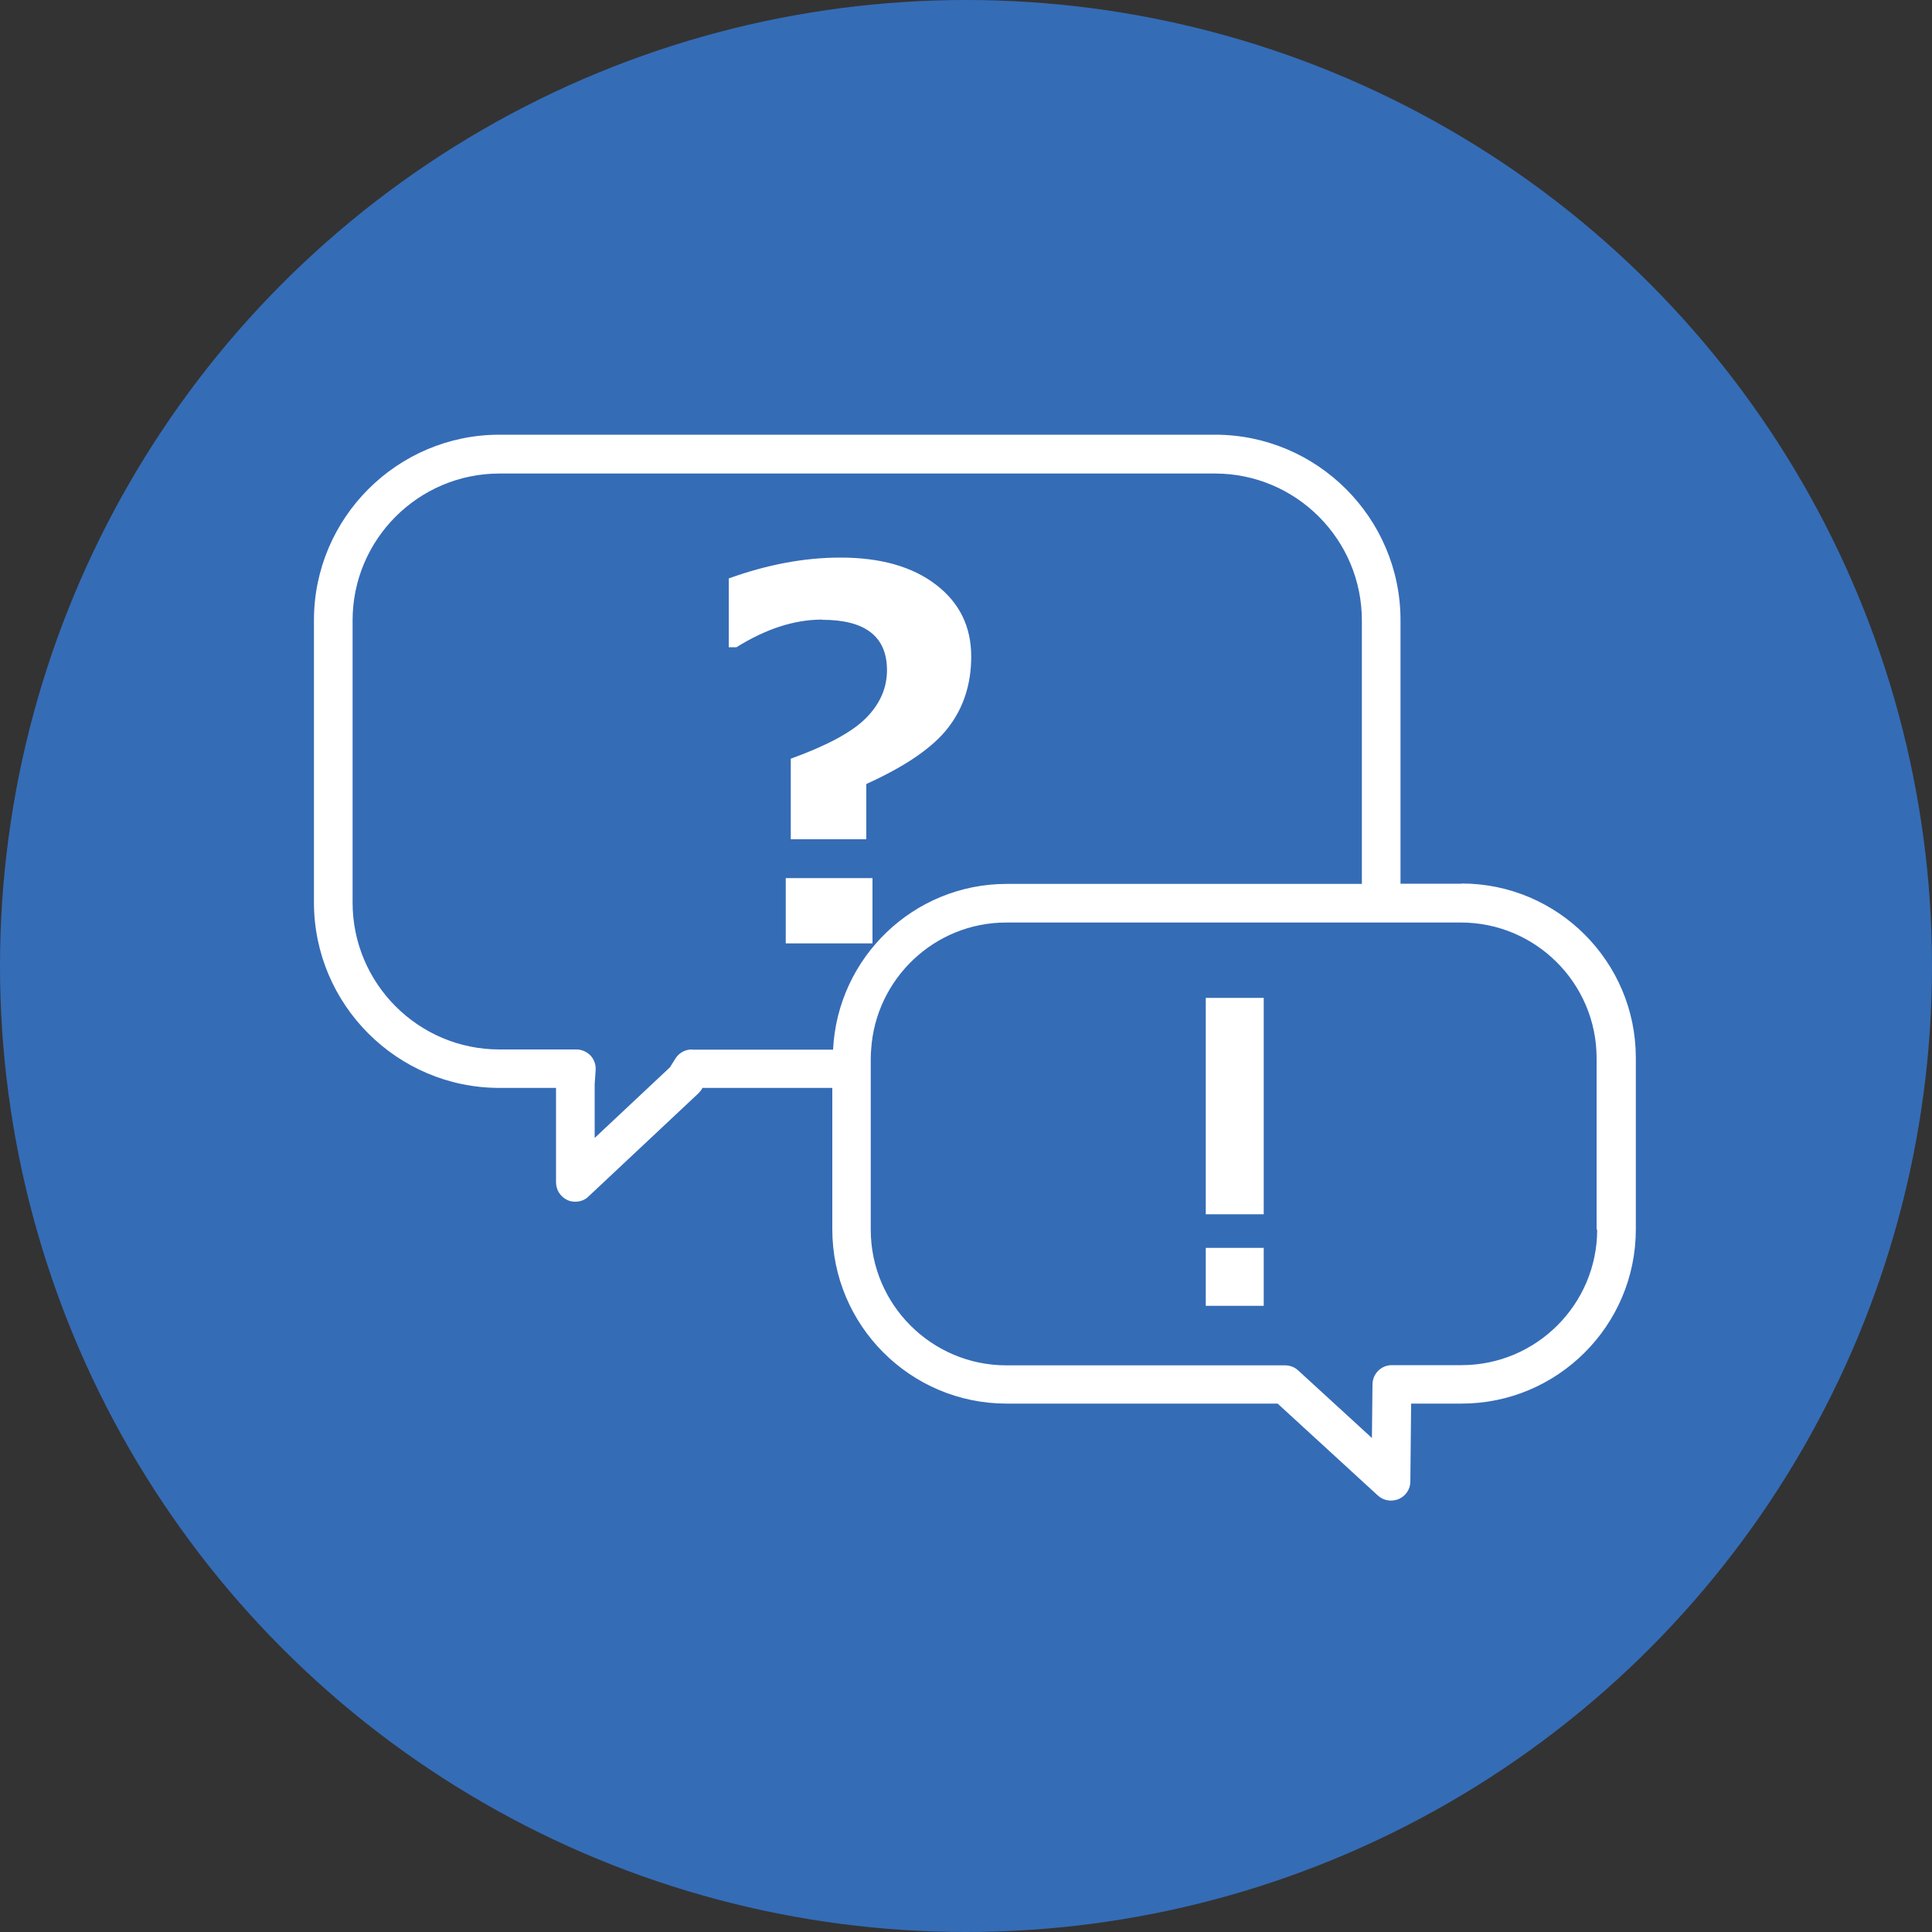
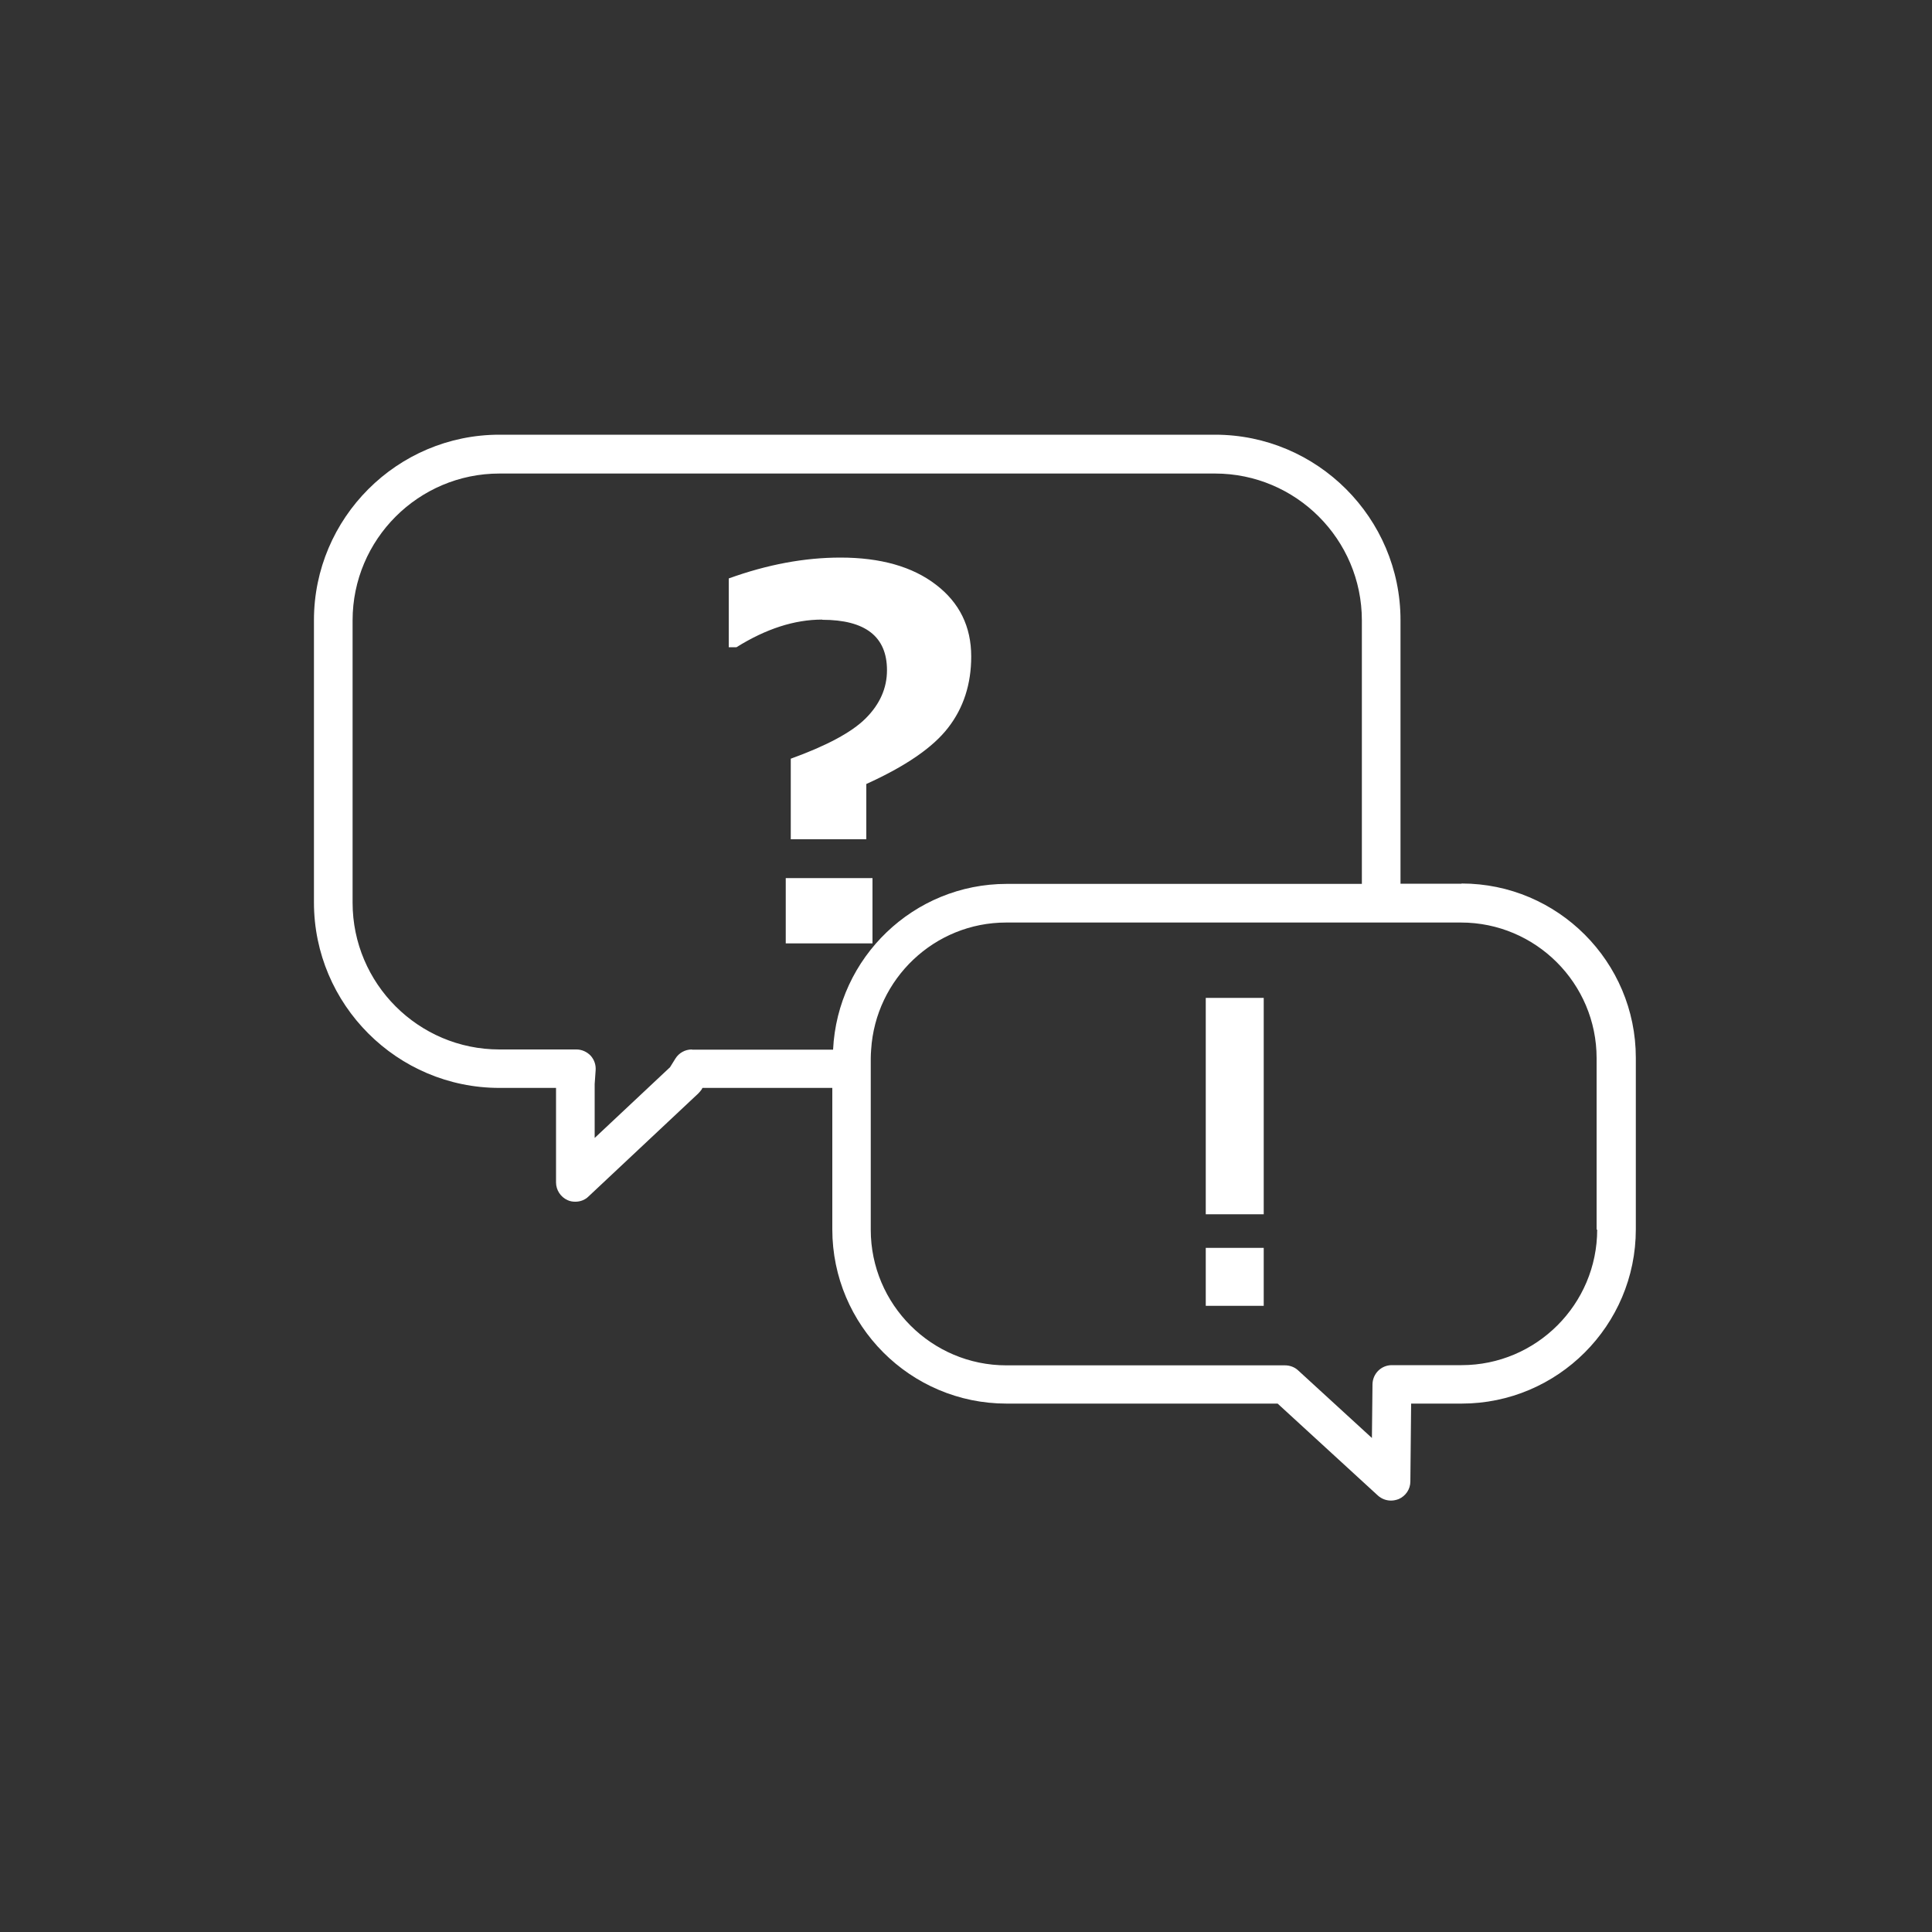
<svg xmlns="http://www.w3.org/2000/svg" width="80" height="80" viewBox="0 0 80 80" fill="none">
  <rect x="0" y="0" width="80" height="80" fill="#333333" stroke="none" />
-   <circle cx="40" cy="40" r="40" fill="#356CB6" />
  <path d="M60.52 36.592H57.992V25.68C57.992 21.448 54.544 18 50.312 18H20.68C16.448 18 13 21.448 13 25.68V37.368C13 41.6 16.448 45.048 20.68 45.048H23.024V48.96C23.024 49.28 23.216 49.568 23.504 49.696C23.608 49.744 23.712 49.76 23.824 49.76C24.024 49.76 24.224 49.688 24.368 49.544L28.912 45.28C28.96 45.232 29.008 45.176 29.048 45.12L29.088 45.048H34.464V50.904C34.464 54.88 37.696 58.12 41.68 58.12H52.904L57.056 61.928C57.208 62.064 57.4 62.136 57.6 62.136C57.704 62.136 57.816 62.112 57.92 62.072C58.208 61.944 58.4 61.664 58.4 61.344L58.432 58.12H60.52C64.496 58.12 67.736 54.888 67.736 50.904V43.8C67.736 39.824 64.504 36.584 60.52 36.584V36.592ZM28.648 43.456C28.368 43.456 28.112 43.6 27.968 43.832L27.744 44.192L24.624 47.12V44.888L24.664 44.32C24.68 44.096 24.608 43.88 24.456 43.712C24.304 43.552 24.088 43.456 23.872 43.456H20.68C17.328 43.456 14.6 40.728 14.6 37.376V25.688C14.6 22.336 17.328 19.608 20.68 19.608H50.312C53.664 19.608 56.392 22.336 56.392 25.688V36.6H41.688C37.832 36.6 34.68 39.648 34.496 43.464H28.656L28.648 43.456ZM66.136 50.912C66.136 54.008 63.616 56.528 60.52 56.528H57.632C57.192 56.528 56.84 56.88 56.832 57.32L56.808 59.544L53.752 56.744C53.608 56.608 53.408 56.536 53.208 56.536H41.672C38.576 56.536 36.056 54.016 36.056 50.92V43.816C36.056 43.696 36.064 43.576 36.072 43.464C36.256 40.536 38.688 38.2 41.664 38.2H60.496C63.592 38.2 66.112 40.72 66.112 43.816V50.92L66.136 50.912ZM49.928 51.672H52.328V54.072H49.928V51.672ZM49.928 41.32H52.328V50.28H49.928V41.32ZM36.128 39.064H32.536V36.36H36.128V39.064ZM34.04 25.656C32.896 25.656 31.712 26.04 30.496 26.8H30.176V23.952C31.768 23.376 33.312 23.088 34.8 23.088C36.464 23.088 37.784 23.464 38.752 24.208C39.728 24.952 40.216 25.944 40.216 27.184C40.216 28.328 39.896 29.312 39.264 30.128C38.632 30.952 37.496 31.728 35.872 32.464V34.752H32.744V31.416C34.224 30.88 35.264 30.328 35.848 29.744C36.432 29.16 36.728 28.496 36.728 27.752C36.728 26.36 35.832 25.664 34.048 25.664L34.04 25.656Z" fill="white" />
</svg>